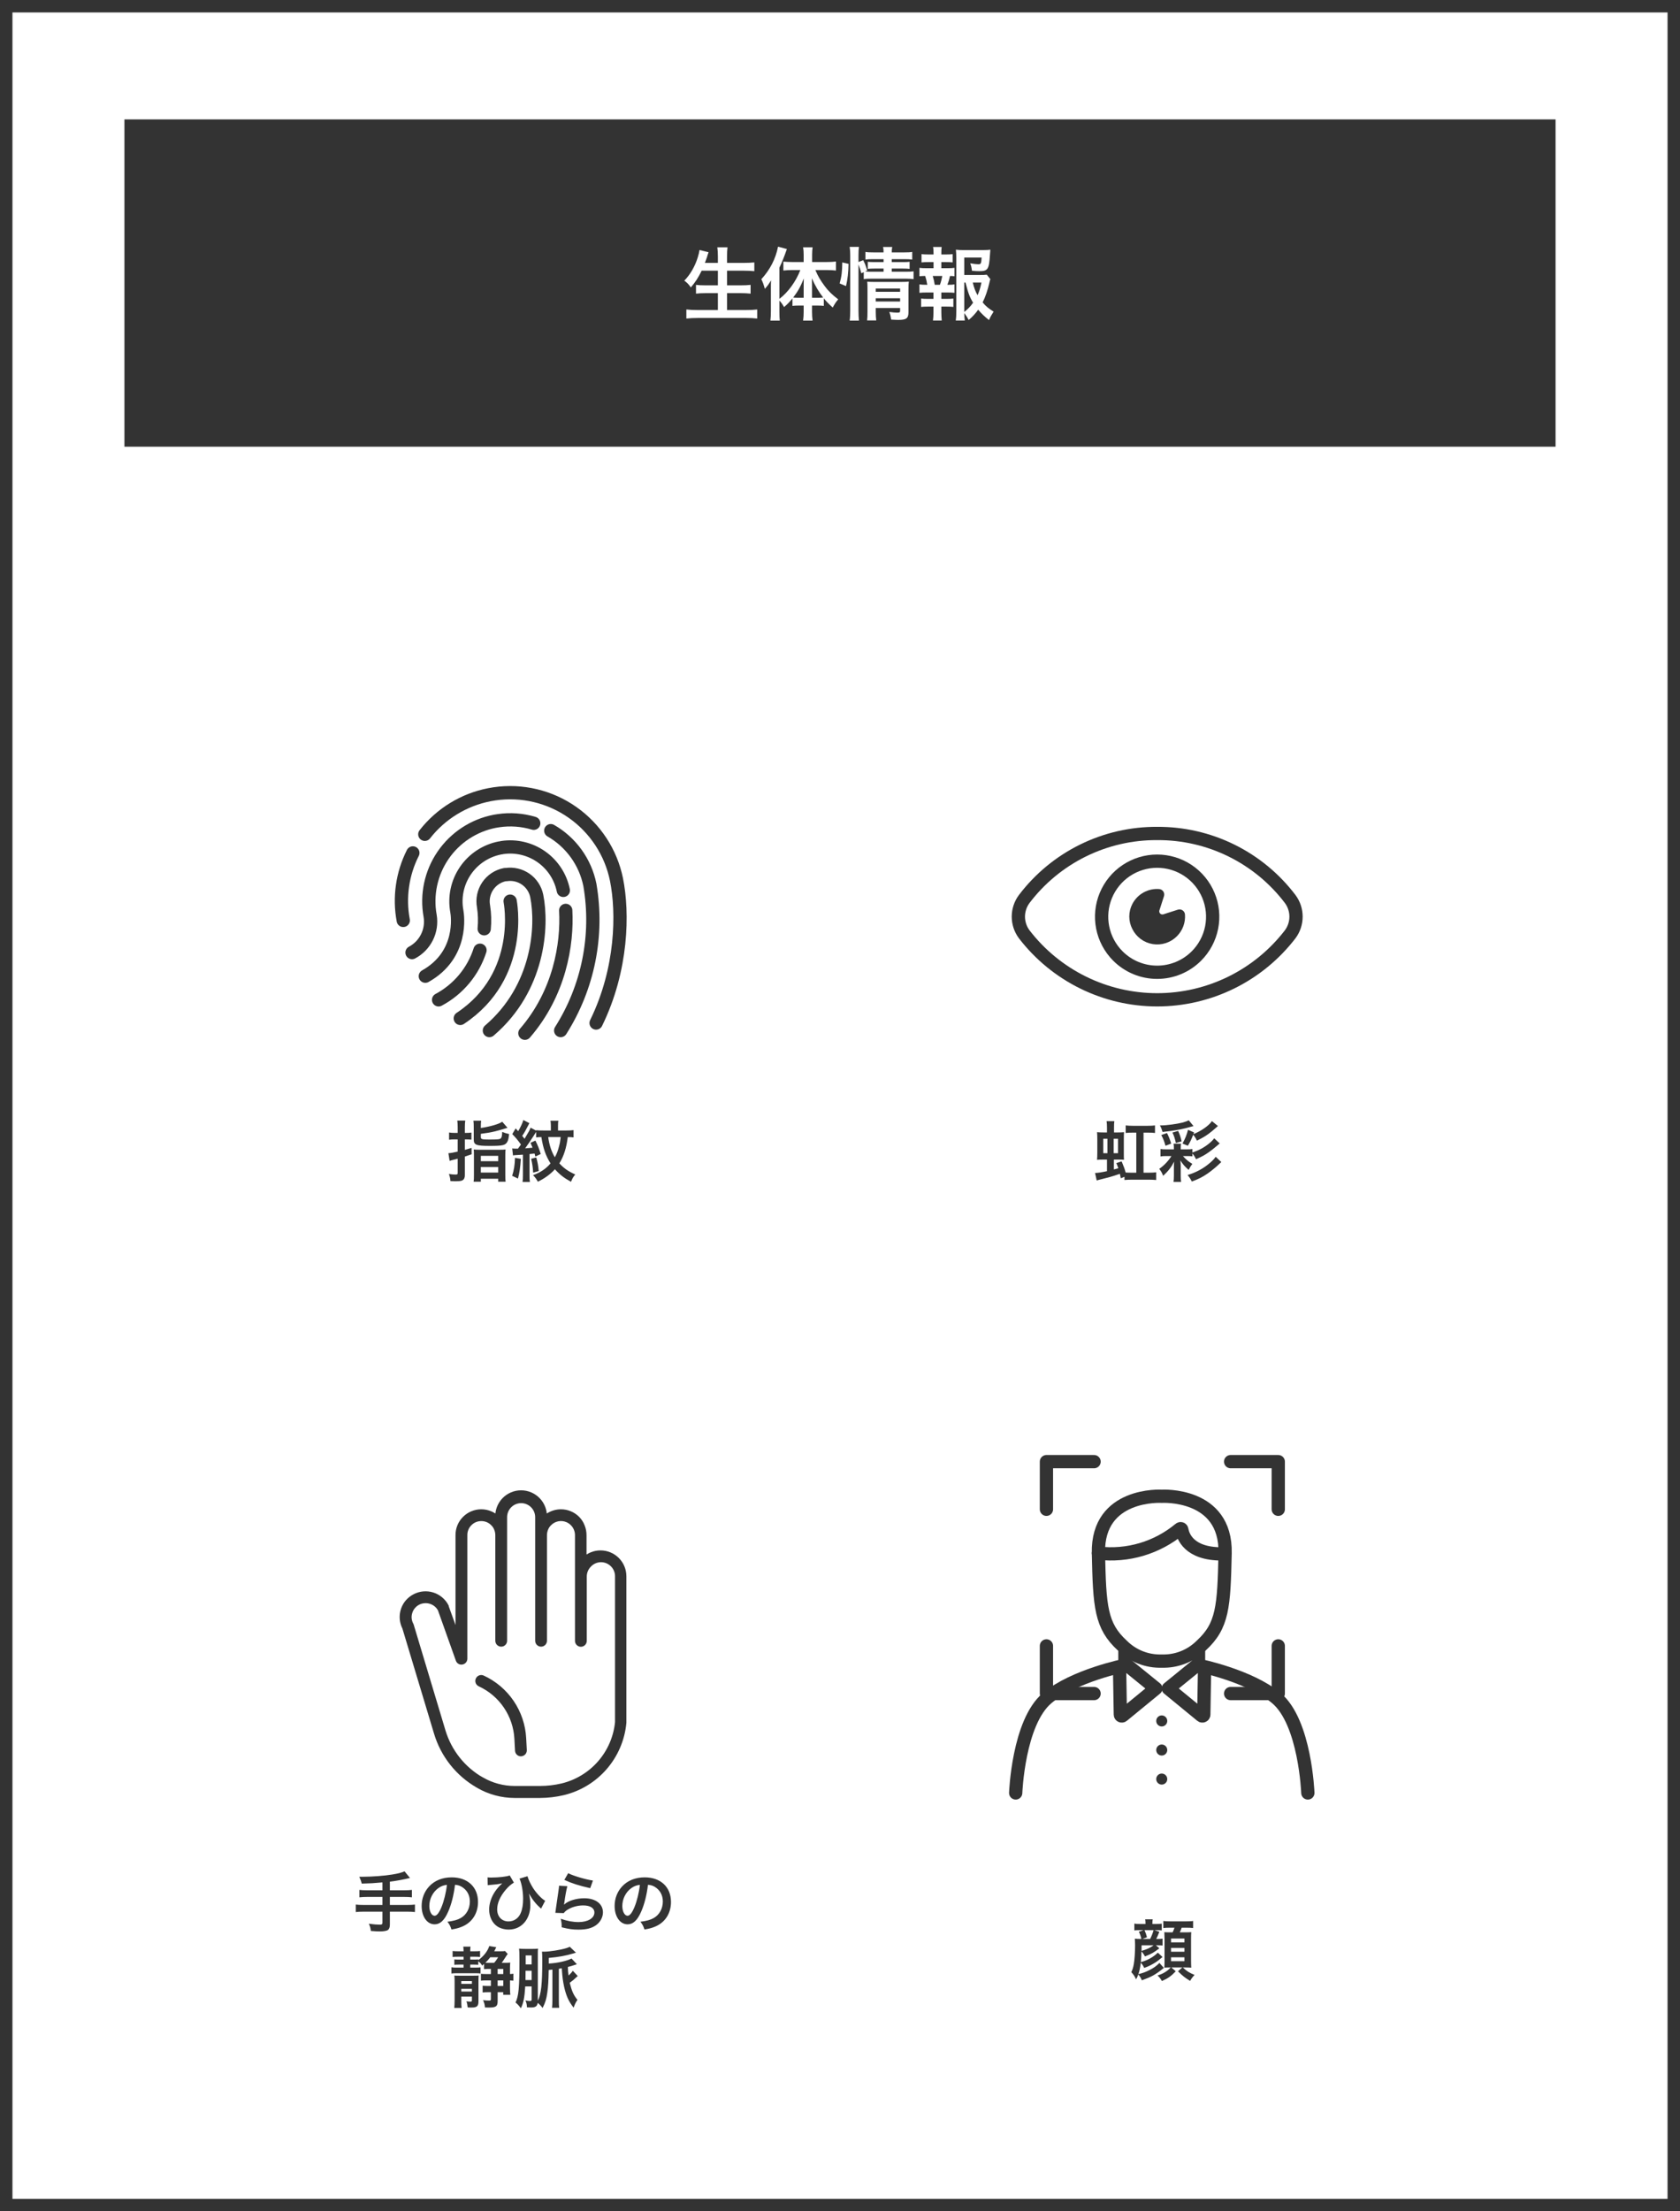
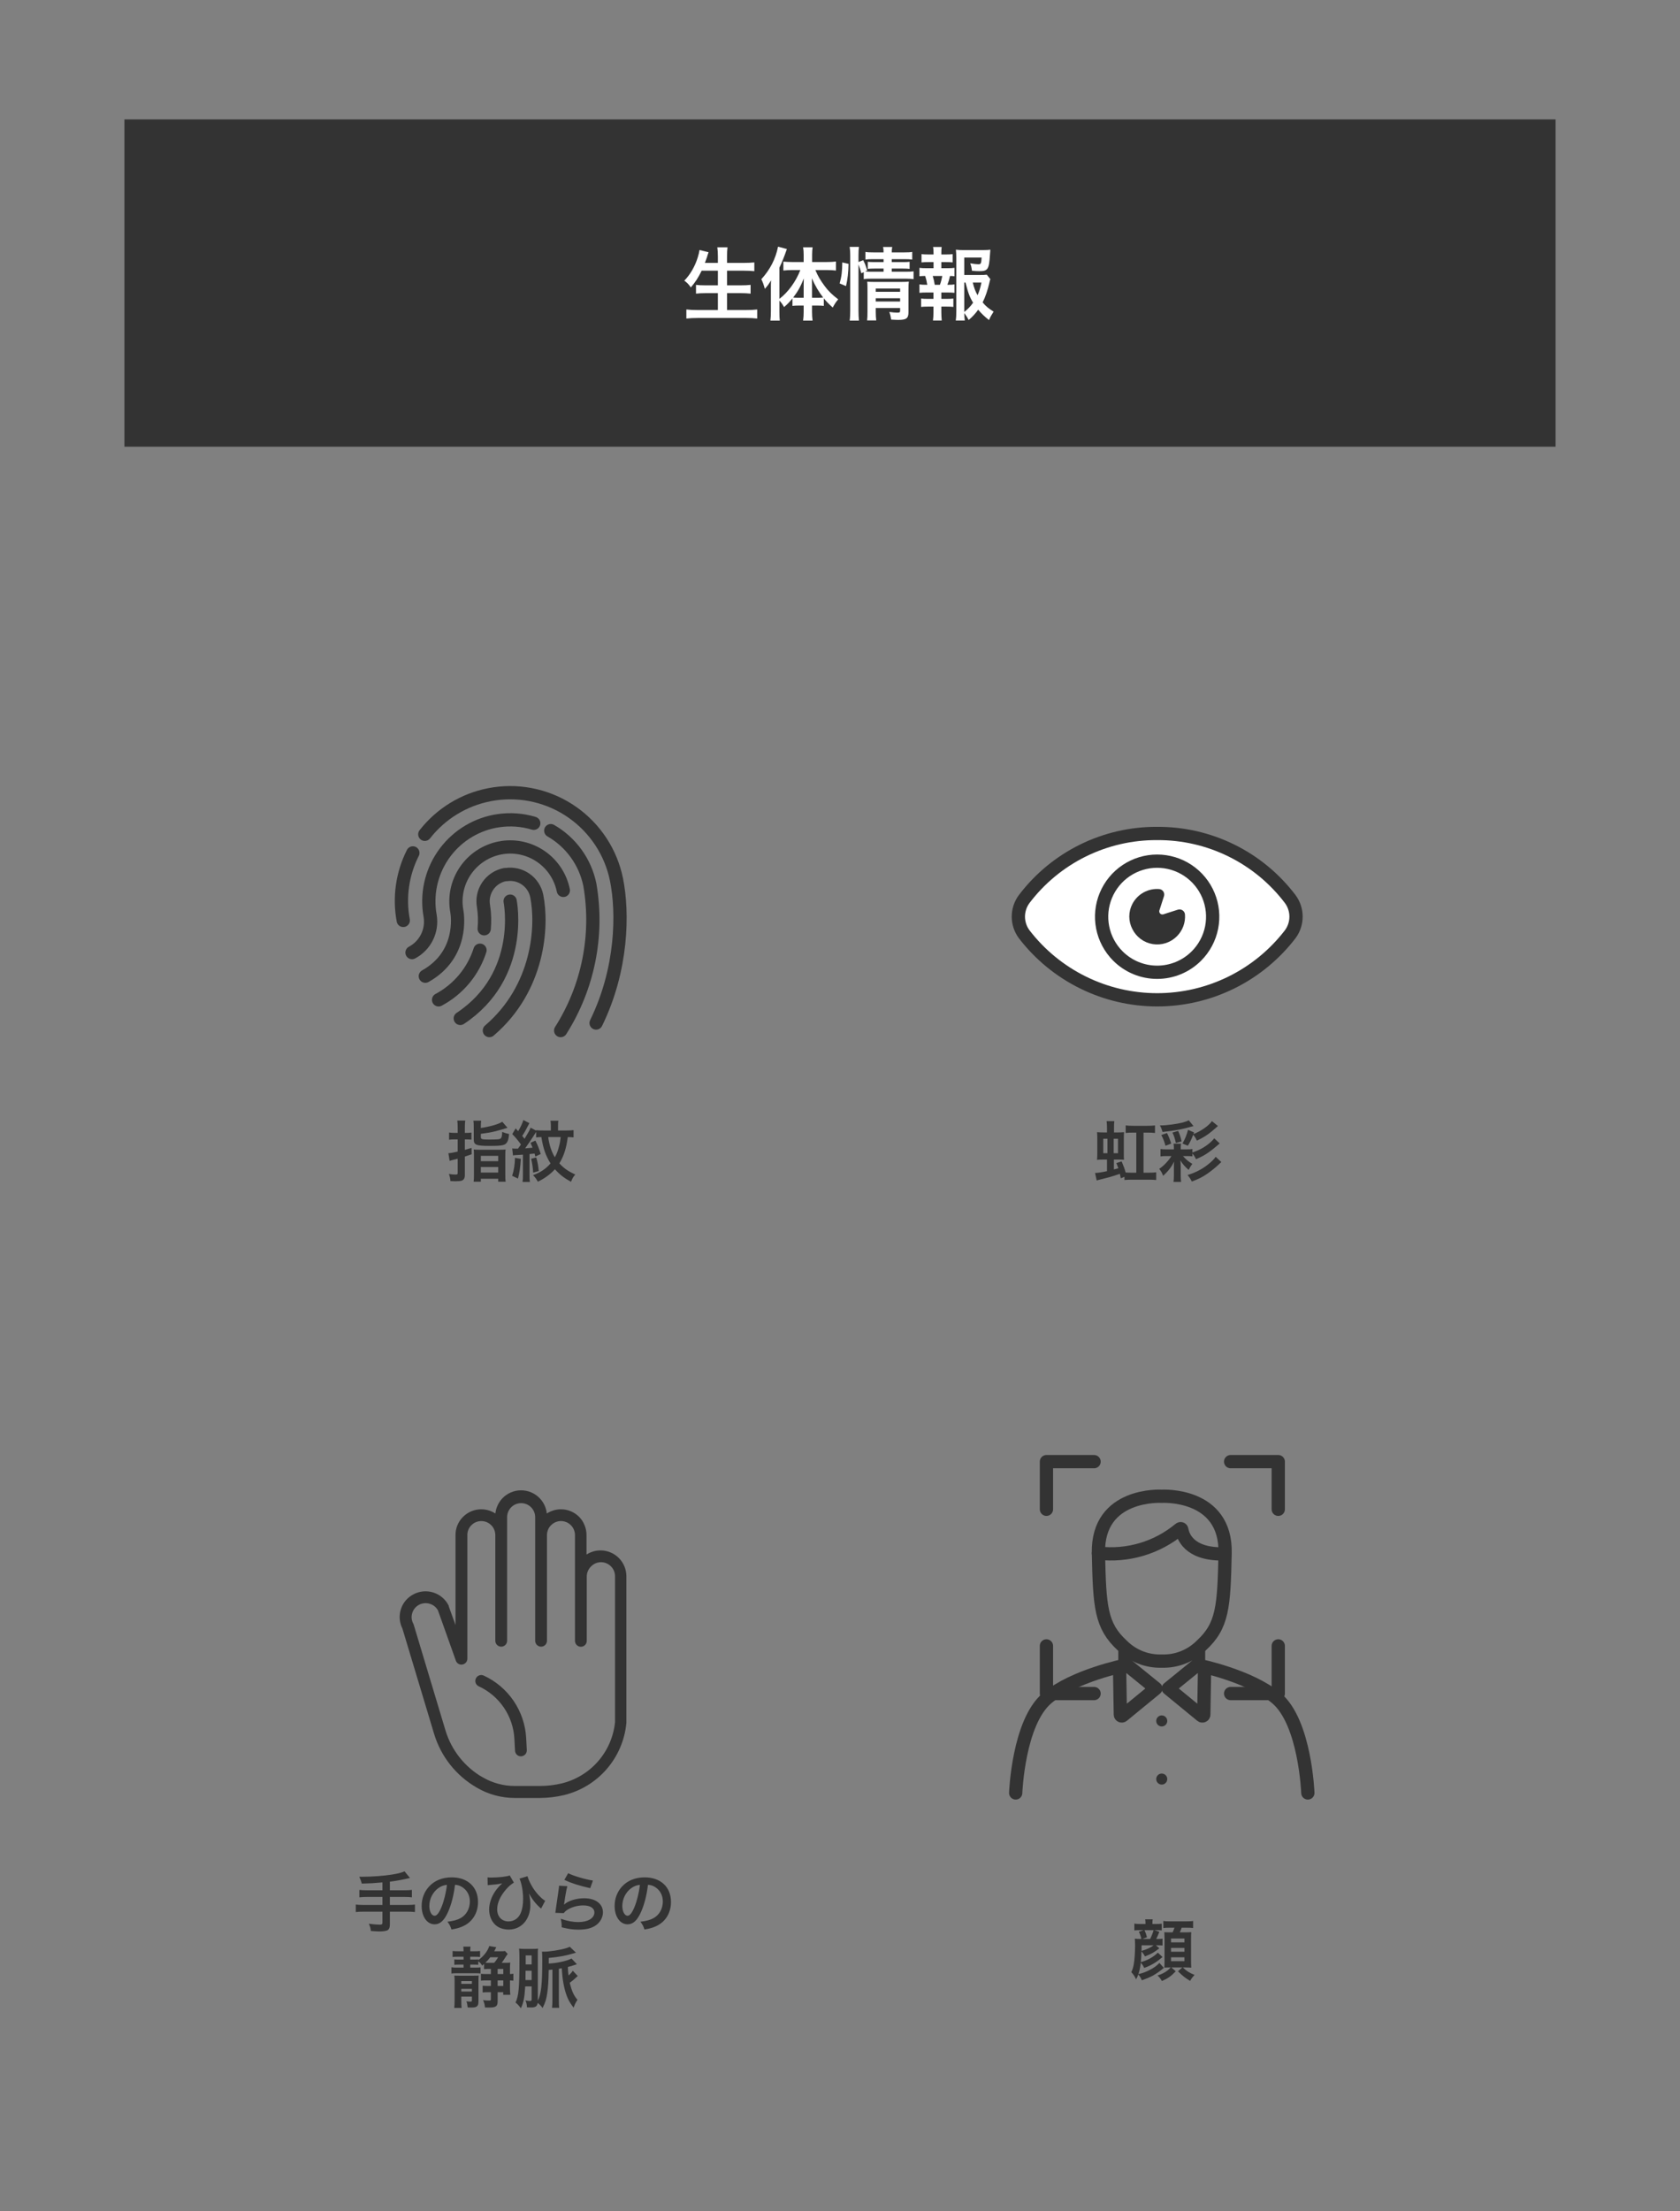
<svg xmlns="http://www.w3.org/2000/svg" width="380" height="500" viewBox="0 0 380 500" fill="none">
  <rect x="0" y="0" width="380" height="500" fill="#808080" stroke="none" />
-   <rect x="1.407" y="1.407" width="377.185" height="497.185" fill="white" stroke="#333333" stroke-width="2.815" />
  <rect x="28.148" y="27" width="323.704" height="74" fill="#333333" />
  <path d="M162.378 61.208H158.706C157.968 62.756 157.248 63.836 156.258 64.988C155.79 64.304 155.376 63.872 154.782 63.458C156.132 62.09 157.212 60.2 157.824 58.202C158.058 57.428 158.148 57.05 158.22 56.528L160.272 57.032C160.236 57.176 160.236 57.176 160.11 57.5C160.056 57.626 160.056 57.644 159.93 58.094C159.84 58.364 159.678 58.814 159.444 59.444H162.378V58.076C162.378 57.14 162.342 56.582 162.252 55.916H164.556C164.484 56.51 164.448 57.104 164.448 58.058V59.444H168.192C169.11 59.444 169.884 59.408 170.622 59.336V61.316C169.848 61.244 169.11 61.208 168.246 61.208H164.448V64.52H167.562C168.462 64.52 169.182 64.484 169.776 64.412V66.392C169.128 66.32 168.408 66.284 167.562 66.284H164.448V70.1H168.768C169.794 70.1 170.55 70.064 171.27 69.974V72.026C170.424 71.936 169.776 71.9 168.822 71.9H157.806C156.87 71.9 156.096 71.936 155.25 72.026V69.974C156.024 70.064 156.798 70.1 157.752 70.1H162.378V66.284H159.606C158.76 66.284 158.04 66.32 157.428 66.392V64.412C158.004 64.484 158.598 64.52 159.588 64.52H162.378V61.208ZM176.292 67.958V70.406C176.292 71.342 176.31 71.936 176.382 72.494H174.258C174.33 71.81 174.366 71.306 174.366 70.388V65.42C174.366 64.466 174.366 64.178 174.402 63.386C173.916 64.214 173.574 64.682 172.998 65.312C172.764 64.43 172.548 63.818 172.206 63.134C174.186 60.974 175.446 58.508 175.986 55.772L177.984 56.312C177.336 58.166 176.904 59.228 176.292 60.524V67.58C178.254 66.086 180.018 63.674 181.026 61.064H179.1C178.488 61.064 177.786 61.1 177.192 61.172V59.156C177.75 59.21 178.452 59.246 179.154 59.246H181.782V57.608C181.782 57.014 181.746 56.456 181.656 55.916H183.798C183.726 56.474 183.69 56.996 183.69 57.626V59.246H187.02C187.812 59.246 188.514 59.21 189.09 59.138V61.172C188.478 61.1 187.758 61.064 187.074 61.064H184.428C185.022 62.45 185.508 63.296 186.534 64.682C187.272 65.708 188.244 66.662 189.594 67.688C189.108 68.246 188.82 68.678 188.352 69.542C187.398 68.66 186.966 68.228 186.336 67.454V69.164C185.958 69.11 185.58 69.092 185.022 69.092H183.672V70.532C183.672 71.234 183.708 71.846 183.798 72.494H181.656C181.746 71.828 181.782 71.198 181.782 70.532V69.092H180.522C180.018 69.092 179.622 69.11 179.244 69.164V67.472C178.542 68.336 178.254 68.642 177.354 69.434C176.958 68.75 176.742 68.444 176.292 67.958ZM183.672 67.328H184.986C185.508 67.328 185.778 67.31 186.192 67.274C185.166 65.942 184.41 64.682 183.636 62.918C183.672 63.926 183.672 64.358 183.672 65.078V67.328ZM181.782 67.328V65.132C181.782 64.196 181.782 63.818 181.818 62.972C181.008 64.934 180.468 65.906 179.406 67.274C179.766 67.31 180.072 67.328 180.594 67.328H181.782ZM194.184 59.786V70.262C194.184 71.198 194.22 71.828 194.292 72.494H192.186C192.276 71.882 192.312 71.072 192.312 70.208V57.752C192.312 56.96 192.276 56.456 192.186 55.826H194.292C194.202 56.456 194.184 56.906 194.184 57.752V59.246L195.246 58.832C195.696 59.732 195.732 59.84 196.164 61.172L195.678 61.388C196.128 61.424 196.488 61.442 197.19 61.442H199.854V60.722H197.802C197.1 60.722 196.794 60.74 196.29 60.794V59.192C196.758 59.246 197.082 59.264 197.82 59.264H199.854V58.598H197.532C196.578 58.598 196.236 58.616 195.75 58.688V56.96C196.272 57.05 196.65 57.068 197.622 57.068H199.854C199.854 56.528 199.836 56.258 199.746 55.844H201.816C201.726 56.276 201.708 56.51 201.708 57.068H204.462C205.452 57.068 205.812 57.05 206.334 56.96V58.688C205.812 58.616 205.362 58.598 204.498 58.598H201.708V59.264H204.246C205.02 59.264 205.308 59.246 205.74 59.192V60.794C205.308 60.74 204.948 60.722 204.21 60.722H201.708V61.442H204.858C205.722 61.442 206.154 61.424 206.64 61.352V63.116C206.1 63.044 205.596 63.008 204.858 63.008H197.19C196.308 63.008 195.876 63.026 195.372 63.116V61.532L194.814 61.784C194.634 61.028 194.454 60.47 194.184 59.786ZM198.09 69.65V70.406C198.09 71.288 198.126 71.918 198.198 72.458H196.128C196.2 71.864 196.218 71.45 196.218 70.406V65.222C196.218 64.538 196.2 64.196 196.164 63.692C196.596 63.728 196.974 63.746 197.604 63.746H203.94C204.732 63.746 205.182 63.728 205.56 63.674C205.506 64.106 205.488 64.646 205.488 65.528V70.604C205.488 71.972 205.002 72.332 203.184 72.332C202.788 72.332 202.446 72.314 201.564 72.26C201.456 71.486 201.384 71.18 201.15 70.532C201.888 70.64 202.464 70.694 202.914 70.694C203.49 70.694 203.598 70.622 203.598 70.262V69.65H198.09ZM198.09 68.174H203.598V67.436H198.09V68.174ZM198.09 65.978H203.598V65.24H198.09V65.978ZM191.358 64.682L189.918 64.088C190.368 62.504 190.494 61.388 190.512 59.336L191.934 59.66C191.898 61.622 191.736 63.116 191.358 64.682ZM223.2 62.108L224.01 63.116C223.92 63.35 223.884 63.458 223.794 63.908C223.416 65.564 222.876 67.166 222.264 68.372C222.966 69.236 223.56 69.722 224.748 70.46C224.19 71.324 224.01 71.666 223.704 72.368C222.66 71.54 222.048 70.964 221.256 70.028C220.626 70.91 220.032 71.558 219.114 72.35C218.772 71.72 218.52 71.342 218.106 70.784C218.124 71.504 218.16 71.864 218.232 72.476H216.18C216.288 71.72 216.306 71.27 216.306 70.334V58.292C216.306 57.644 216.27 56.942 216.216 56.456C216.738 56.528 217.242 56.546 217.908 56.546H222.336C223.146 56.546 223.704 56.51 224.01 56.456C223.956 56.978 223.938 57.194 223.92 57.626C223.704 60.938 223.452 61.316 221.472 61.316C220.986 61.316 220.662 61.298 219.852 61.226C219.744 60.434 219.672 60.11 219.456 59.534C220.176 59.66 220.914 59.75 221.31 59.75C221.868 59.75 221.958 59.57 222.03 58.238H218.106V62.18H221.49C222.354 62.18 222.822 62.162 223.2 62.108ZM218.106 63.89V70.532C218.934 69.884 219.528 69.272 220.104 68.444C219.33 67.166 218.97 66.212 218.394 63.89H218.106ZM221.994 63.89H220.032C220.338 65.132 220.608 65.852 221.112 66.752C221.49 65.906 221.724 65.186 221.994 63.89ZM212.922 60.65H214.326C215.082 60.65 215.406 60.632 215.892 60.56V62.468C215.55 62.414 215.316 62.414 214.884 62.396C214.686 63.26 214.596 63.602 214.29 64.394H214.506C215.154 64.394 215.496 64.376 215.892 64.304V66.212C215.406 66.158 215.028 66.14 214.326 66.14H212.922V67.58H214.146C214.83 67.58 215.19 67.562 215.64 67.508V69.398C215.172 69.344 214.812 69.326 214.146 69.326H212.922V70.64C212.922 71.234 212.958 71.9 213.012 72.476H211.032C211.104 71.882 211.14 71.342 211.14 70.64V69.326H209.844C209.16 69.326 208.854 69.344 208.35 69.398V67.508C208.8 67.562 209.16 67.58 209.844 67.58H211.14V66.14H209.538C208.854 66.14 208.476 66.158 207.972 66.212V64.304C208.422 64.376 208.71 64.394 209.538 64.394H209.736C209.628 63.674 209.52 63.188 209.268 62.396C208.674 62.396 208.386 62.414 207.972 62.468V60.56C208.44 60.632 208.818 60.65 209.538 60.65H211.158V59.264H209.934C209.286 59.264 208.926 59.282 208.44 59.336V57.464C208.872 57.518 209.214 57.536 209.934 57.536H211.158V57.212C211.158 56.708 211.122 56.096 211.05 55.844H212.994C212.94 56.258 212.922 56.636 212.922 57.212V57.536H213.984C214.704 57.536 215.046 57.518 215.478 57.464V59.336C215.01 59.282 214.614 59.264 213.984 59.264H212.922V60.65ZM211.428 64.394H212.598C212.832 63.782 212.994 63.152 213.138 62.396H210.978C211.23 63.26 211.302 63.602 211.428 64.394Z" fill="white" />
  <path d="M103.525 256.16V254.9C103.525 254.24 103.495 253.85 103.435 253.37H105.235C105.175 253.835 105.145 254.225 105.145 254.885V256.16H105.475C105.895 256.16 106.21 256.145 106.63 256.085V257.69C106.195 257.645 105.865 257.63 105.475 257.63H105.145V260C105.715 259.835 105.955 259.775 106.66 259.55L106.675 260.99C105.625 261.35 105.625 261.35 105.145 261.515V265.7C105.145 266.375 104.92 266.78 104.455 266.945C104.155 267.05 103.705 267.095 102.985 267.095C102.685 267.095 102.445 267.08 101.89 267.05C101.83 266.375 101.755 266.045 101.53 265.445C102.205 265.535 102.64 265.58 103.075 265.58C103.435 265.58 103.525 265.505 103.525 265.175V261.995C103.33 262.055 102.91 262.16 102.28 262.31C101.995 262.385 101.935 262.4 101.695 262.475L101.425 260.75C101.95 260.72 102.475 260.63 103.525 260.39V257.63H102.745C102.34 257.63 102.01 257.645 101.575 257.705V256.07C101.965 256.13 102.31 256.16 102.745 256.16H103.525ZM108.76 254.735V255.05C110.92 254.72 112.81 254.18 113.605 253.64L114.79 255.005C113.515 255.395 112.585 255.665 112.015 255.8C110.785 256.085 110.44 256.145 108.76 256.37V257.105C108.76 257.585 109 257.66 110.605 257.66C112.645 257.66 113.08 257.615 113.29 257.375C113.485 257.165 113.56 256.835 113.59 255.935C114.175 256.175 114.625 256.31 115.15 256.415C115.06 257.36 114.955 257.795 114.76 258.155C114.31 258.965 113.74 259.1 110.77 259.1C107.74 259.1 107.155 258.875 107.155 257.675V254.825C107.155 254.18 107.14 253.835 107.08 253.4H108.835C108.775 253.775 108.76 254.135 108.76 254.735ZM107.2 265.73V261.185C107.2 260.555 107.185 260.21 107.155 259.91C107.53 259.955 107.845 259.97 108.49 259.97H112.975C113.68 259.97 114.025 259.955 114.355 259.91C114.31 260.225 114.295 260.585 114.295 261.215V265.67C114.295 266.51 114.31 266.825 114.37 267.2H112.69V266.525H108.76V267.2H107.125C107.185 266.795 107.2 266.48 107.2 265.73ZM108.76 261.35V262.55H112.69V261.35H108.76ZM108.76 263.87V265.13H112.69V263.87H108.76ZM129.73 255.53V257.18C129.325 257.12 129.1 257.12 128.425 257.105C128.11 259.595 127.525 261.425 126.52 263.045C127.54 264.155 128.5 264.83 130.12 265.565C129.64 266.135 129.475 266.42 129.16 267.215C127.615 266.375 126.61 265.595 125.515 264.38C124.495 265.505 123.205 266.45 121.645 267.2C121.435 266.735 121.075 266.225 120.565 265.715C122.29 265.085 123.46 264.29 124.525 263.06C123.415 261.275 122.86 259.685 122.455 257.105C121.885 257.12 121.6 257.135 121.27 257.18V255.935C121.165 256.085 121.165 256.085 120.64 256.925C120.31 257.465 119.215 259.07 118.78 259.655C119.515 259.595 120.07 259.55 120.46 259.505C120.325 259.16 120.25 258.98 119.995 258.395L121.105 257.9C121.615 258.905 121.96 259.775 122.305 260.93L121.09 261.515C121 261.17 120.97 261.05 120.91 260.825C120.67 260.855 120.67 260.855 119.77 260.945V265.685C119.77 266.45 119.785 266.78 119.86 267.26H118.195C118.27 266.765 118.285 266.42 118.285 265.67V261.08C117.73 261.11 117.73 261.11 116.62 261.185C116.38 261.2 116.215 261.215 116.035 261.26L115.855 259.67C116.095 259.7 116.23 259.715 116.56 259.715C116.68 259.715 116.815 259.715 117.16 259.715C117.475 259.295 117.475 259.295 117.835 258.785C117.04 257.69 116.695 257.285 115.87 256.43L116.635 255.14C116.92 255.455 117.025 255.56 117.205 255.77C117.73 254.915 118.255 253.775 118.375 253.25L119.74 253.955C119.65 254.105 119.56 254.285 119.335 254.735C118.99 255.425 118.555 256.205 118.12 256.835C118.39 257.15 118.435 257.21 118.645 257.495C119.74 255.665 119.785 255.59 120.01 254.975L121.27 255.65V255.545C121.72 255.605 122.185 255.62 122.935 255.62H124.6V254.51C124.6 254.045 124.57 253.73 124.51 253.415H126.31C126.235 253.685 126.22 253.97 126.22 254.48V255.62H128.065C128.815 255.62 129.295 255.59 129.73 255.53ZM126.82 257.105H124C124.24 258.905 124.75 260.435 125.5 261.665C125.92 260.9 126.16 260.3 126.415 259.325C126.64 258.485 126.7 258.17 126.82 257.105ZM116.485 261.8L117.805 262.025C117.685 264.005 117.52 265.13 117.16 266.48L115.84 265.865C116.245 264.635 116.455 263.33 116.485 261.8ZM120.145 262.01L121.3 261.71C121.615 262.85 121.75 263.585 121.855 264.785L120.595 265.145C120.535 264.02 120.4 263.105 120.145 262.01Z" fill="#333333" />
  <path d="M86.506 427.414V425.629C84.541 425.809 83.791 425.854 81.826 425.899C81.661 425.284 81.661 425.284 81.271 424.354C81.601 424.354 81.781 424.354 82.006 424.354C84.151 424.354 86.926 424.144 88.726 423.844C90.151 423.604 90.691 423.469 91.501 423.124L92.731 424.624C91.441 424.954 89.401 425.329 88.186 425.464V427.414H91.291C92.146 427.414 92.671 427.384 93.166 427.324V429.004C92.656 428.944 92.086 428.914 91.321 428.914H88.186V430.729H92.026C92.866 430.729 93.361 430.699 93.856 430.639V432.334C93.331 432.274 92.836 432.244 92.026 432.244H88.186V435.184C88.186 435.844 87.976 436.309 87.601 436.474C87.256 436.624 86.611 436.714 85.921 436.714C85.471 436.714 84.736 436.684 83.881 436.609C83.806 435.949 83.716 435.604 83.431 434.974C84.511 435.124 85.321 435.184 85.936 435.184C86.371 435.184 86.506 435.079 86.506 434.719V432.244H82.321C81.496 432.244 81.001 432.274 80.476 432.334V430.639C80.971 430.699 81.466 430.729 82.321 430.729H86.506V428.914H83.161C82.501 428.914 81.796 428.944 81.286 429.004V427.324C81.781 427.384 82.291 427.414 83.146 427.414H86.506ZM102.916 426.169C102.631 428.524 102.106 430.594 101.356 432.289C100.501 434.224 99.541 435.109 98.311 435.109C96.601 435.109 95.371 433.369 95.371 430.954C95.371 429.304 95.956 427.759 97.021 426.589C98.281 425.209 100.051 424.489 102.181 424.489C105.781 424.489 108.121 426.679 108.121 430.054C108.121 432.649 106.771 434.719 104.476 435.649C103.756 435.949 103.171 436.099 102.121 436.279C101.866 435.484 101.686 435.154 101.206 434.524C102.586 434.344 103.486 434.104 104.191 433.699C105.496 432.979 106.276 431.554 106.276 429.949C106.276 428.509 105.631 427.339 104.431 426.619C103.966 426.349 103.576 426.229 102.916 426.169ZM101.086 426.184C100.306 426.274 99.766 426.484 99.151 426.919C97.891 427.819 97.111 429.364 97.111 430.969C97.111 432.199 97.636 433.174 98.296 433.174C98.791 433.174 99.301 432.544 99.841 431.254C100.411 429.904 100.906 427.879 101.086 426.184ZM110.311 426.259L110.281 424.489C110.566 424.519 110.686 424.534 111.031 424.534C112.786 424.534 114.661 424.324 115.291 424.054L116.236 425.674C115.516 426.124 115.021 426.559 114.391 427.294C113.116 428.794 112.456 430.309 112.456 431.734C112.456 433.354 113.491 434.449 115.021 434.449C116.251 434.449 117.286 433.744 117.766 432.589C118.156 431.674 118.321 430.684 118.321 429.334C118.321 427.654 117.991 425.839 117.511 424.774L119.311 424.234C119.551 425.059 120.016 426.034 120.601 426.949C121.366 428.119 122.521 429.349 123.316 429.784L122.386 431.554C122.266 431.434 122.251 431.419 122.041 431.239C121.426 430.684 120.871 430.039 120.391 429.349C120.331 429.259 120.091 428.869 119.641 428.149C119.896 429.229 119.956 429.754 119.956 430.789C119.956 433.999 117.916 436.294 115.081 436.294C114.136 436.294 113.191 436.039 112.501 435.589C111.346 434.824 110.641 433.384 110.641 431.764C110.641 430.609 111.016 429.289 111.676 428.164C112.021 427.549 112.636 426.769 113.191 426.229C113.251 426.169 113.251 426.169 113.446 425.989C113.491 425.944 113.506 425.929 113.611 425.839C113.431 425.869 113.431 425.869 113.191 425.914C112.561 426.049 112.366 426.079 110.761 426.214C110.506 426.229 110.476 426.229 110.311 426.259ZM127.651 425.059L128.521 423.544C129.556 424.114 132.421 424.969 134.116 425.209L133.501 426.934C130.936 426.349 129.361 425.854 127.651 425.059ZM126.451 426.379L128.326 426.484C128.101 427.309 127.846 428.704 127.651 430.174C127.621 430.384 127.621 430.384 127.576 430.609L127.606 430.639C128.476 429.799 130.336 429.214 132.151 429.214C134.701 429.214 136.381 430.474 136.381 432.394C136.381 433.489 135.796 434.599 134.836 435.289C133.861 435.994 132.616 436.309 130.876 436.309C129.586 436.309 128.761 436.204 127.051 435.784C127.036 434.854 127.006 434.554 126.826 433.849C128.296 434.359 129.586 434.599 130.861 434.599C132.976 434.599 134.446 433.714 134.446 432.439C134.446 431.434 133.501 430.834 131.911 430.834C130.576 430.834 129.181 431.239 128.176 431.929C127.906 432.124 127.816 432.214 127.501 432.574L125.611 432.514C125.656 432.244 125.656 432.184 125.731 431.614C125.851 430.684 126.091 429.019 126.361 427.249C126.421 426.889 126.436 426.709 126.451 426.379ZM146.566 426.169C146.281 428.524 145.756 430.594 145.006 432.289C144.151 434.224 143.191 435.109 141.961 435.109C140.251 435.109 139.021 433.369 139.021 430.954C139.021 429.304 139.606 427.759 140.671 426.589C141.931 425.209 143.701 424.489 145.831 424.489C149.431 424.489 151.771 426.679 151.771 430.054C151.771 432.649 150.421 434.719 148.126 435.649C147.406 435.949 146.821 436.099 145.771 436.279C145.516 435.484 145.336 435.154 144.856 434.524C146.236 434.344 147.136 434.104 147.841 433.699C149.146 432.979 149.926 431.554 149.926 429.949C149.926 428.509 149.281 427.339 148.081 426.619C147.616 426.349 147.226 426.229 146.566 426.169ZM144.736 426.184C143.956 426.274 143.416 426.484 142.801 426.919C141.541 427.819 140.761 429.364 140.761 430.969C140.761 432.199 141.286 433.174 141.946 433.174C142.441 433.174 142.951 432.544 143.491 431.254C144.061 429.904 144.556 427.879 144.736 426.184ZM109.486 445.254V444.054C109.321 444.219 109.261 444.264 109.066 444.444C108.826 444.024 108.556 443.724 108.181 443.454V444.264C107.881 444.234 107.701 444.219 107.221 444.219H106.366V444.894H107.536C108.121 444.894 108.346 444.879 108.691 444.834V446.229C108.346 446.184 108.151 446.169 107.491 446.169H103.336C102.751 446.169 102.481 446.184 102.106 446.229V444.819C102.496 444.879 102.751 444.894 103.321 444.894H104.851V444.219H103.741C103.276 444.219 103.051 444.234 102.766 444.264V443.034C103.096 443.079 103.246 443.079 103.756 443.079H104.851V442.434H103.546C102.931 442.434 102.721 442.449 102.376 442.494V441.144C102.751 441.189 103.096 441.204 103.606 441.204H104.851V441.099C104.851 440.754 104.836 440.454 104.791 440.154H106.426C106.381 440.424 106.366 440.694 106.366 441.084V441.204H107.356C107.881 441.204 108.226 441.189 108.586 441.144V442.494C108.226 442.449 107.926 442.434 107.446 442.434H106.366V443.079H107.251C107.761 443.079 107.896 443.079 108.181 443.034V443.214C109.426 442.299 110.296 441.174 110.671 440.019L112.261 440.289C112.201 440.394 112.186 440.424 112.126 440.529C112.021 440.769 111.856 441.084 111.781 441.204H113.281C113.806 441.204 114.016 441.189 114.226 441.144L114.841 441.804C114.676 442.014 114.451 442.344 114.181 442.779C113.851 443.304 113.716 443.484 113.476 443.814H114.151C114.751 443.814 115.066 443.799 115.411 443.754C115.366 444.129 115.351 444.444 115.351 445.044V446.349C115.666 446.349 115.861 446.319 116.116 446.274V447.849C115.816 447.819 115.666 447.804 115.351 447.789V449.589C115.351 450.174 115.381 450.624 115.426 451.044H113.821V450.459H112.561V452.484C112.561 453.654 112.201 453.924 110.596 453.924C110.296 453.924 110.116 453.924 109.696 453.909C109.636 453.219 109.516 452.784 109.261 452.259C109.816 452.319 110.206 452.349 110.626 452.349C110.971 452.349 111.031 452.304 111.031 452.034V450.459H110.341C109.906 450.459 109.546 450.474 109.171 450.519V448.989C109.531 449.034 109.846 449.049 110.311 449.049H111.031V447.789H109.876C109.456 447.789 109.141 447.804 108.781 447.849V446.289C109.051 446.334 109.381 446.349 109.861 446.349H111.031V445.194H110.611C110.176 445.194 109.816 445.209 109.486 445.254ZM112.681 442.554H110.896C110.416 443.169 110.236 443.364 109.786 443.784C110.116 443.814 110.296 443.814 110.626 443.814H111.766C112.096 443.454 112.381 443.049 112.681 442.554ZM112.561 449.049H113.836V447.789H112.561V449.049ZM113.836 446.349V445.194H112.561V446.349H113.836ZM106.741 451.449H104.341V452.469C104.341 453.144 104.356 453.534 104.416 454.014H102.751C102.796 453.534 102.826 453.039 102.826 452.364V447.999C102.826 447.384 102.811 447.039 102.766 446.694C103.081 446.724 103.276 446.724 103.951 446.724H107.041C107.776 446.724 107.986 446.724 108.271 446.679C108.241 447.024 108.226 447.324 108.226 448.104V452.499C108.226 453.624 107.896 453.924 106.636 453.924C106.351 453.924 106.111 453.924 105.781 453.894C105.721 453.264 105.661 452.949 105.496 452.514C105.916 452.574 106.126 452.589 106.411 452.589C106.681 452.589 106.741 452.529 106.741 452.289V451.449ZM106.741 448.569V447.939H104.341V448.569H106.741ZM106.741 449.694H104.341V450.309H106.741V449.694ZM129.271 442.839L130.486 444.129C130.366 444.159 130.306 444.174 129.991 444.294C129.391 444.504 129.106 444.579 128.446 444.744C128.461 445.509 128.491 445.794 128.596 446.679C129.091 446.244 129.406 445.884 129.556 445.599L130.681 446.799C130.576 446.889 130.546 446.904 130.441 447.009C129.886 447.549 129.451 447.909 128.866 448.329C129.346 450.249 129.751 451.134 130.621 452.199C130.261 452.679 130.021 453.159 129.751 453.954C128.746 452.679 128.266 451.704 127.801 450.054C127.531 449.064 127.291 447.759 127.186 446.574C127.171 446.469 127.156 446.154 127.111 445.644L127.066 445.044C126.826 445.089 126.736 445.104 126.406 445.164V452.214C126.406 453.054 126.421 453.579 126.481 453.984H124.861C124.921 453.474 124.951 452.994 124.951 452.214V445.344L124.111 445.434C124.066 447.909 123.991 449.169 123.796 450.549C123.586 452.019 123.376 452.724 122.731 454.029C122.371 453.534 122.041 453.204 121.621 452.874C121.501 453.654 121.126 453.909 120.106 453.909C119.866 453.909 119.491 453.894 119.191 453.879C119.161 453.189 119.086 452.859 118.846 452.319C119.266 452.394 119.566 452.439 119.761 452.439C120.181 452.439 120.256 452.379 120.256 452.049V449.154H118.801C118.651 451.644 118.396 452.934 117.811 454.089C117.376 453.489 117.106 453.189 116.611 452.784C117.316 451.329 117.496 449.499 117.496 443.139C117.496 441.684 117.481 441.219 117.406 440.604C117.826 440.649 118.216 440.664 118.741 440.664H120.451C121.096 440.664 121.426 440.649 121.696 440.604C121.651 440.934 121.651 441.204 121.651 441.909V452.394C122.401 450.894 122.656 448.674 122.656 443.349C122.656 442.194 122.641 441.864 122.596 441.279C122.821 441.294 122.941 441.294 123.061 441.294C124.276 441.294 126.751 440.904 128.026 440.514C128.446 440.379 128.566 440.334 128.881 440.184L130.276 441.519C130.231 441.534 130.006 441.594 129.616 441.714C127.891 442.224 126.406 442.494 124.126 442.704V443.979C126.061 443.874 128.251 443.394 129.271 442.839ZM120.256 444.174V442.134H118.906V444.174H120.256ZM120.256 445.599H118.876L118.861 447.714H120.256V445.599Z" fill="#333333" />
  <path d="M264.801 444.858H264.531C264.066 444.858 263.751 444.873 263.361 444.903C263.391 444.483 263.406 444.018 263.406 443.523V438.303C263.376 437.238 263.376 437.238 263.361 436.878C263.691 436.908 263.991 436.923 264.621 436.923H265.236C265.446 436.473 265.536 436.248 265.656 435.873H264.711C263.946 435.873 263.586 435.888 263.136 435.948V434.343C263.541 434.418 263.901 434.433 264.711 434.433H268.236C269.076 434.433 269.481 434.418 269.871 434.343V435.948C269.436 435.888 269.016 435.873 268.236 435.873H267.276C267.156 436.263 267.036 436.563 266.856 436.923H267.981C268.791 436.923 269.091 436.908 269.451 436.878C269.421 437.268 269.406 437.733 269.406 438.288V443.358C269.406 443.928 269.421 444.423 269.451 444.903C269.046 444.873 268.581 444.858 268.161 444.858H267.546C268.386 445.668 268.971 446.043 270.201 446.553C269.751 447.018 269.406 447.483 269.196 447.903C267.951 447.123 267.591 446.853 266.451 445.728L267.441 444.858H264.951L265.941 445.728C264.921 446.808 264.156 447.348 262.806 447.933C262.581 447.483 262.296 447.123 261.831 446.673C262.791 446.373 263.361 446.073 264.051 445.563C264.306 445.383 264.426 445.263 264.801 444.858ZM264.876 438.318V439.188H267.906V438.318H264.876ZM264.876 440.448V441.303H267.906V440.448H264.876ZM264.876 442.563V443.448H267.906V442.563H264.876ZM261.891 441.513L262.956 442.503C261.921 443.358 261.621 443.568 260.991 443.943C260.226 444.393 259.671 444.663 258.801 444.963C258.621 444.543 258.381 444.153 258.036 443.778C257.901 444.888 257.751 445.593 257.496 446.373C258.516 446.118 259.056 445.923 259.866 445.518C260.916 445.008 261.546 444.558 262.251 443.838L263.256 444.963C263.106 445.083 262.971 445.188 262.896 445.248C261.336 446.493 260.406 447.003 258.276 447.768C258.051 447.213 257.856 446.898 257.466 446.448C257.316 446.898 257.241 447.063 256.971 447.543C256.671 446.883 256.401 446.463 255.891 445.923C256.191 445.293 256.311 444.873 256.446 444.153C256.626 443.148 256.746 441.498 256.746 439.833C256.746 439.338 256.716 438.843 256.686 438.348C257.136 438.408 257.451 438.423 258.171 438.423C258.051 437.838 257.886 437.358 257.601 436.788L258.666 436.428H257.691C257.121 436.428 256.911 436.443 256.581 436.488V434.943C256.986 435.018 257.241 435.033 257.826 435.033H259.101V434.898C259.101 434.493 259.086 434.268 259.026 433.983H260.736C260.676 434.283 260.661 434.478 260.661 434.913V435.033H261.531C262.086 435.033 262.401 435.018 262.776 434.958V436.488C262.416 436.443 262.206 436.428 261.591 436.428H261.111L262.236 436.803C261.861 437.748 261.741 438.003 261.516 438.423H261.801C262.371 438.423 262.581 438.408 262.956 438.348V439.893C262.626 439.863 262.386 439.848 261.801 439.848H261.441L262.236 440.523C260.961 441.498 260.541 441.753 258.981 442.368C258.831 442.053 258.486 441.543 258.186 441.213C258.156 442.383 258.111 442.983 258.036 443.658C259.536 443.268 260.916 442.488 261.891 441.513ZM260.931 436.428H258.876C259.131 436.983 259.296 437.463 259.431 438.033L258.381 438.423H260.151C260.511 437.688 260.706 437.193 260.931 436.428ZM260.931 439.848H258.216C258.216 440.508 258.201 440.613 258.201 441.123C259.416 440.763 260.301 440.358 260.931 439.848Z" fill="#333333" />
  <path d="M254.349 266.09L253.509 266.42C253.419 265.91 253.374 265.745 253.299 265.415C252.009 265.85 251.874 265.895 251.094 266.12C250.854 266.18 250.854 266.18 249.894 266.435C249.759 266.465 249.549 266.51 249.249 266.6C248.859 266.705 248.859 266.705 248.484 266.795C248.289 266.84 248.229 266.855 248.064 266.915L247.689 265.22C248.244 265.22 249.204 265.07 250.389 264.815V262.19H249.594C248.979 262.19 248.604 262.205 248.139 262.25C248.169 261.83 248.199 261.395 248.199 260.66V257.57C248.199 256.85 248.184 256.475 248.139 255.995C248.604 256.04 248.979 256.055 249.594 256.055H250.389V254.975C250.389 254.27 250.359 253.955 250.299 253.505H252.054C251.994 253.925 251.979 254.24 251.979 254.975V256.055H252.804C253.524 256.055 253.809 256.04 254.244 255.995C254.214 256.37 254.199 256.82 254.199 257.495V260.735C254.199 261.605 254.199 261.875 254.244 262.235C253.884 262.205 253.629 262.19 252.924 262.19H251.949V264.425C252.309 264.335 252.324 264.335 252.954 264.155C252.789 263.69 252.744 263.54 252.504 262.985L253.704 262.595C254.319 264.11 254.334 264.14 254.604 265.115C255.024 265.145 255.414 265.16 256.044 265.16H257.019V256.1H256.299C255.594 256.1 255.114 256.115 254.619 256.175V254.465C255.039 254.525 255.594 254.555 256.284 254.555H259.569C260.259 254.555 260.814 254.525 261.249 254.465V256.175C260.739 256.115 260.274 256.1 259.569 256.1H258.654V265.16H259.794C260.574 265.16 261.069 265.13 261.519 265.07V266.81C261.009 266.765 260.439 266.735 259.749 266.735H256.104C255.399 266.735 254.844 266.765 254.349 266.81V266.09ZM250.494 257.48H249.549V260.75H250.494V257.48ZM251.904 260.75H252.879V257.48H251.904V260.75ZM269.709 260.81V261.47C269.319 261.41 269.004 261.395 268.359 261.395H267.564C268.374 262.28 268.824 262.64 269.694 263.165C269.319 263.66 269.169 263.93 268.869 264.53C267.984 263.765 267.504 263.225 266.994 262.37C267.039 262.94 267.069 263.36 267.069 263.735V265.805C267.069 266.405 267.099 266.84 267.159 267.245H265.434C265.494 266.825 265.524 266.42 265.524 265.79V263.99C265.524 263.405 265.524 263.405 265.584 262.655C264.954 263.885 264.264 264.785 263.094 265.865C262.809 265.145 262.629 264.83 262.209 264.29C262.839 263.855 263.334 263.405 263.754 262.955C264.279 262.4 264.669 261.875 264.969 261.395H263.889C263.274 261.395 262.899 261.41 262.494 261.485V259.805C262.869 259.865 263.169 259.88 263.889 259.88H265.524V259.685C265.524 259.175 265.509 258.935 265.449 258.605H267.144C267.084 258.89 267.069 259.16 267.069 259.685V259.88H268.374C269.034 259.88 269.364 259.865 269.709 259.805V260.6C271.269 260.06 272.424 259.43 273.549 258.5C274.059 258.08 274.389 257.72 274.644 257.375L275.889 258.545C275.769 258.635 275.604 258.77 275.319 259.025C274.884 259.415 273.849 260.24 273.354 260.57C272.559 261.14 271.869 261.515 270.534 262.115C270.234 261.5 270.054 261.215 269.709 260.81ZM274.119 253.49L275.484 254.6C275.214 254.825 275.214 254.825 274.944 255.08C274.614 255.395 273.759 256.085 273.369 256.37C272.559 256.955 272.019 257.27 270.729 257.915C270.459 257.33 270.189 256.91 269.889 256.58C269.424 257.75 269.169 258.275 268.674 259.07L267.474 258.56C268.104 257.405 268.404 256.655 268.719 255.455L270.084 256.055L269.949 256.43C271.659 255.77 273.534 254.45 274.119 253.49ZM268.884 253.31L269.964 254.615C269.634 254.705 269.634 254.705 268.179 255.095C266.724 255.455 265.419 255.665 262.959 255.95C262.734 255.2 262.644 254.975 262.359 254.465C262.464 254.465 262.554 254.465 262.614 254.465C263.844 254.465 266.184 254.15 267.429 253.835C268.134 253.64 268.509 253.505 268.884 253.31ZM262.674 256.64L263.964 256.19C264.369 257 264.609 257.585 264.909 258.575L263.619 259.07C263.349 258.065 263.109 257.465 262.674 256.64ZM274.974 261.56L276.249 262.745C276.024 262.955 275.994 262.97 275.709 263.255C275.064 263.885 273.909 264.83 273.069 265.4C271.929 266.18 271.014 266.63 269.574 267.155C269.304 266.585 269.049 266.195 268.614 265.685C270.519 265.115 272.199 264.215 273.624 262.985C274.314 262.4 274.659 262.025 274.974 261.56ZM267.264 258.08L265.974 258.44C265.719 257.315 265.554 256.82 265.194 256.085L266.484 255.71C266.904 256.655 267.039 257.06 267.264 258.08Z" fill="#333333" />
  <path d="M261.746 188.458C255.925 188.42 250.175 189.741 244.952 192.314C239.73 194.887 235.179 198.642 231.662 203.281C230.806 204.432 230.344 205.829 230.344 207.264C230.344 208.698 230.806 210.095 231.662 211.247C235.205 215.857 239.761 219.591 244.978 222.161C250.194 224.73 255.931 226.067 261.746 226.067C267.561 226.067 273.299 224.73 278.515 222.161C283.731 219.591 288.287 215.857 291.831 211.247C292.687 210.095 293.149 208.698 293.149 207.264C293.149 205.829 292.687 204.432 291.831 203.281C288.314 198.642 283.763 194.887 278.541 192.314C273.318 189.741 267.568 188.42 261.746 188.458V188.458Z" fill="white" stroke="#333333" stroke-width="3" stroke-linecap="round" stroke-linejoin="round" />
  <path d="M270.634 216.146C272.387 214.387 273.579 212.149 274.06 209.713C274.541 207.278 274.29 204.754 273.338 202.462C272.386 200.169 270.776 198.21 268.711 196.831C266.646 195.453 264.219 194.717 261.737 194.717C259.254 194.717 256.827 195.453 254.762 196.831C252.698 198.21 251.088 200.169 250.136 202.462C249.183 204.754 248.932 207.278 249.413 209.713C249.895 212.149 251.087 214.387 252.839 216.146C254.006 217.317 255.393 218.246 256.92 218.88C258.446 219.514 260.083 219.84 261.737 219.84C263.39 219.84 265.027 219.514 266.554 218.88C268.081 218.246 269.467 217.317 270.634 216.146V216.146Z" stroke="#333333" stroke-width="3" stroke-linecap="round" stroke-linejoin="round" />
  <path d="M262.228 205.907L263.275 202.652C263.334 202.476 263.353 202.289 263.33 202.105C263.307 201.921 263.243 201.745 263.142 201.589C263.042 201.433 262.907 201.302 262.749 201.205C262.591 201.108 262.413 201.048 262.228 201.029C260.992 200.926 259.752 201.19 258.666 201.79C257.58 202.39 256.696 203.298 256.125 204.4C255.671 205.275 255.434 206.246 255.434 207.232C255.434 208.217 255.671 209.189 256.125 210.063C256.57 210.957 257.22 211.733 258.024 212.325C258.828 212.917 259.761 213.31 260.746 213.469C261.732 213.629 262.741 213.551 263.691 213.243C264.64 212.935 265.502 212.404 266.206 211.696C266.852 211.051 267.35 210.273 267.664 209.416C267.979 208.559 268.103 207.644 268.028 206.734C268.008 206.551 267.949 206.374 267.853 206.217C267.756 206.06 267.626 205.926 267.472 205.826C267.317 205.725 267.142 205.661 266.959 205.637C266.776 205.613 266.591 205.63 266.415 205.688L263.149 206.734C263.03 206.774 262.902 206.782 262.779 206.756C262.656 206.731 262.542 206.673 262.448 206.589C262.355 206.505 262.285 206.398 262.246 206.278C262.208 206.158 262.201 206.03 262.228 205.907Z" fill="#333333" />
  <path d="M96.087 188.644C99.724 183.991 104.92 180.81 110.718 179.687C111.072 179.614 111.453 179.551 111.833 179.497C118.044 178.583 124.369 180.085 129.506 183.694C134.643 187.303 138.201 192.744 139.447 198.897C140.943 206.34 140.798 219.149 134.833 231.315" stroke="#333333" stroke-width="3" stroke-linecap="round" stroke-linejoin="round" />
  <path d="M91.21 208.116C90.238 202.927 91.003 197.562 93.385 192.85" stroke="#333333" stroke-width="3" stroke-linecap="round" stroke-linejoin="round" />
  <path d="M124.579 187.818C126.842 189.115 128.802 190.88 130.328 192.995C131.854 195.11 132.911 197.527 133.427 200.083C135.384 211.501 133.028 223.239 126.819 233.018" stroke="#333333" stroke-width="3" stroke-linecap="round" stroke-linejoin="round" />
  <path d="M93.195 215.387C94.663 214.61 95.848 213.39 96.584 211.901C97.32 210.412 97.567 208.73 97.293 207.092C96.428 202.325 97.474 197.408 100.206 193.407C102.937 189.405 107.133 186.639 111.888 185.706L112.722 185.57C115.4 185.171 118.134 185.369 120.727 186.151" stroke="#333333" stroke-width="3" stroke-linecap="round" stroke-linejoin="round" />
-   <path d="M127.961 205.849C128.378 213.528 126.565 224.561 118.723 233.626" stroke="#333333" stroke-width="3" stroke-linecap="round" stroke-linejoin="round" />
  <path d="M96.204 220.726C104.798 215.904 103.511 207.028 103.33 206.031C102.747 202.848 103.44 199.563 105.261 196.888C107.081 194.212 109.882 192.361 113.057 191.735C113.256 191.735 113.438 191.662 113.619 191.635C116.722 191.178 119.882 191.928 122.449 193.731C125.016 195.534 126.794 198.252 127.417 201.326" stroke="#333333" stroke-width="3" stroke-linecap="round" stroke-linejoin="round" />
  <path d="M109.521 210.002C109.681 208.309 109.629 206.604 109.367 204.925C109.069 203.331 109.412 201.683 110.322 200.34C111.232 198.997 112.635 198.068 114.226 197.754H114.507C116.057 197.523 117.637 197.895 118.92 198.794C120.204 199.693 121.094 201.05 121.406 202.586C122.784 209.421 121.914 223.437 110.691 233.019" stroke="#333333" stroke-width="3" stroke-linecap="round" stroke-linejoin="round" />
  <path d="M99.205 226.074C103.669 223.695 107.029 219.669 108.57 214.851" stroke="#333333" stroke-width="3" stroke-linecap="round" stroke-linejoin="round" />
  <path d="M115.388 203.755C115.388 203.755 118.778 220.553 104.11 230.271" stroke="#333333" stroke-width="3" stroke-linecap="round" stroke-linejoin="round" />
  <path d="M122.151 406.036H116.404C113.511 406.03 110.67 405.264 108.167 403.813L108.512 403.047L108.101 403.769C103.539 401.152 100.157 396.885 98.652 391.848L91.482 368.027C91.007 367.096 90.819 366.046 90.939 365.008C91.06 363.97 91.485 362.991 92.16 362.194C92.62 361.662 93.179 361.224 93.806 360.905C95.062 360.258 96.524 360.133 97.872 360.56C99.22 360.987 100.344 361.93 100.998 363.183V363.283L103.532 370.283V347.118C103.524 346.417 103.656 345.721 103.922 345.072C104.187 344.424 104.58 343.835 105.077 343.34C105.571 342.839 106.161 342.442 106.811 342.174C107.459 341.904 108.155 341.765 108.857 341.765C109.559 341.765 110.254 341.904 110.902 342.174C111.501 342.422 112.051 342.775 112.525 343.218V343.062C112.492 342.341 112.606 341.62 112.859 340.944C113.113 340.267 113.501 339.649 114 339.127C114.499 338.605 115.099 338.189 115.764 337.905C116.428 337.621 117.143 337.475 117.866 337.475C118.589 337.475 119.304 337.621 119.968 337.905C120.633 338.189 121.233 338.605 121.732 339.127C122.231 339.649 122.619 340.267 122.873 340.944C123.126 341.62 123.24 342.341 123.207 343.062V343.218C123.683 342.778 124.232 342.424 124.83 342.174C125.478 341.904 126.173 341.765 126.876 341.765C127.578 341.765 128.273 341.904 128.921 342.174C129.571 342.442 130.161 342.839 130.655 343.34C131.14 343.836 131.518 344.426 131.767 345.073C132.032 345.726 132.168 346.424 132.167 347.129V352.528C133.149 351.584 134.461 351.058 135.824 351.062C136.528 351.06 137.225 351.198 137.876 351.466C138.527 351.735 139.118 352.129 139.616 352.627C140.114 353.125 140.508 353.715 140.777 354.366C141.046 355.016 141.183 355.713 141.182 356.417V389.526C140.835 393.28 139.32 396.832 136.849 399.681C134.379 402.531 131.078 404.535 127.409 405.413C125.686 405.818 123.922 406.027 122.151 406.036V406.036ZM108.934 402.336H109.001C111.251 403.637 113.805 404.323 116.404 404.325H122.151C123.82 404.321 125.484 404.128 127.109 403.747C130.427 402.954 133.416 401.146 135.657 398.575C137.899 396.004 139.282 392.798 139.614 389.403V356.417C139.616 355.932 139.521 355.452 139.336 355.004C139.152 354.555 138.88 354.148 138.537 353.805C138.194 353.463 137.786 353.191 137.338 353.006C136.89 352.821 136.409 352.727 135.924 352.728C135.44 352.731 134.961 352.83 134.516 353.021C134.071 353.212 133.669 353.49 133.334 353.839C132.986 354.178 132.708 354.582 132.517 355.028C132.326 355.474 132.226 355.954 132.222 356.439V371.016C132.222 371.237 132.134 371.449 131.978 371.605C131.822 371.761 131.61 371.849 131.389 371.849C131.167 371.849 130.955 371.761 130.799 371.605C130.643 371.449 130.555 371.237 130.555 371.016V347.118C130.557 346.633 130.463 346.154 130.277 345.707C130.099 345.26 129.83 344.855 129.488 344.518C129.15 344.17 128.745 343.894 128.298 343.707C127.625 343.423 126.883 343.349 126.167 343.494C125.451 343.639 124.796 343.995 124.286 344.518C123.94 344.852 123.67 345.258 123.496 345.707C123.321 346.141 123.227 346.604 123.218 347.073V370.994C123.218 371.215 123.131 371.427 122.974 371.583C122.818 371.739 122.606 371.827 122.385 371.827C122.164 371.827 121.952 371.739 121.795 371.583C121.639 371.427 121.551 371.215 121.551 370.994V343.062C121.552 342.578 121.458 342.097 121.273 341.649C121.088 341.201 120.816 340.794 120.473 340.451C120.13 340.108 119.723 339.836 119.275 339.652C118.826 339.467 118.346 339.372 117.86 339.374C116.887 339.38 115.955 339.771 115.269 340.463C114.584 341.154 114.2 342.089 114.203 343.062V370.994C114.203 371.215 114.116 371.427 113.959 371.583C113.803 371.739 113.591 371.827 113.37 371.827C113.149 371.827 112.937 371.739 112.78 371.583C112.624 371.427 112.536 371.215 112.536 370.994V347.084C112.529 346.612 112.434 346.145 112.258 345.707C112.084 345.258 111.815 344.852 111.469 344.518C111.131 344.17 110.726 343.894 110.279 343.707C109.374 343.34 108.361 343.34 107.456 343.707C107.009 343.894 106.604 344.17 106.267 344.518C105.924 344.855 105.655 345.26 105.477 345.707C105.295 346.154 105.204 346.634 105.211 347.118V375.049C105.21 375.247 105.14 375.438 105.012 375.589C104.883 375.739 104.706 375.839 104.51 375.871C104.318 375.908 104.119 375.875 103.949 375.777C103.779 375.679 103.651 375.523 103.588 375.338L99.519 363.916C99.066 363.074 98.299 362.443 97.385 362.161C96.457 361.869 95.451 361.953 94.584 362.394C94.158 362.615 93.781 362.917 93.472 363.283C93.156 363.648 92.921 364.076 92.783 364.539C92.629 364.996 92.572 365.48 92.616 365.961C92.661 366.442 92.801 366.911 93.027 367.338L93.094 367.483L100.275 391.381C101.664 396.01 104.775 399.93 108.968 402.336H108.934ZM117.827 396.625C117.613 396.625 117.408 396.544 117.253 396.397C117.098 396.25 117.005 396.049 116.993 395.836L116.849 393.136C116.71 390.521 115.86 387.993 114.388 385.825C112.917 383.657 110.881 381.933 108.501 380.837C108.4 380.792 108.31 380.727 108.235 380.646C108.16 380.566 108.102 380.471 108.063 380.368C108.025 380.264 108.008 380.154 108.012 380.044C108.017 379.934 108.043 379.826 108.09 379.726C108.135 379.626 108.2 379.536 108.281 379.461C108.361 379.386 108.456 379.327 108.56 379.289C108.663 379.251 108.773 379.233 108.883 379.238C108.993 379.242 109.101 379.269 109.201 379.315C111.858 380.537 114.13 382.46 115.771 384.879C117.413 387.297 118.362 390.118 118.516 393.036L118.661 395.736C118.67 395.957 118.593 396.172 118.445 396.336C118.298 396.5 118.092 396.6 117.872 396.614L117.827 396.625Z" fill="#333333" stroke="#333333" />
  <path d="M262.775 375.587C264.423 375.642 266.066 375.359 267.601 374.755C269.136 374.152 270.531 373.241 271.702 372.079C276.583 367.597 276.845 363.339 277.107 351.179C277.395 337.446 262.775 338.32 262.775 338.32C262.775 338.32 248.168 337.433 248.455 351.179C248.717 363.314 248.979 367.597 253.861 372.079C255.029 373.24 256.422 374.15 257.955 374.754C259.488 375.357 261.128 375.641 262.775 375.587V375.587Z" stroke="#333333" stroke-width="3" stroke-linecap="round" stroke-linejoin="round" />
  <path d="M229.74 405.401C229.74 405.401 230.327 389.457 236.844 383.964C242.887 378.883 254.448 376.548 254.448 376.548V372.803" stroke="#333333" stroke-width="3" stroke-linecap="round" stroke-linejoin="round" />
  <path d="M295.822 405.401C295.822 405.401 295.236 389.457 288.719 383.964C282.676 378.883 271.102 376.548 271.102 376.548V372.803" stroke="#333333" stroke-width="3" stroke-linecap="round" stroke-linejoin="round" />
  <path d="M254.997 376.548L261.439 381.779L253.948 387.922C253.901 387.963 253.843 387.989 253.781 387.998C253.719 388.006 253.656 387.997 253.599 387.97C253.542 387.944 253.495 387.902 253.461 387.849C253.428 387.796 253.411 387.734 253.411 387.672L253.237 377.06" stroke="#333333" stroke-width="3" stroke-linecap="round" stroke-linejoin="round" />
  <path d="M270.69 376.548L264.261 381.779L271.751 387.922C271.799 387.963 271.857 387.989 271.919 387.998C271.981 388.006 272.044 387.997 272.101 387.97C272.157 387.944 272.205 387.902 272.239 387.849C272.272 387.796 272.289 387.734 272.288 387.672L272.463 377.06" stroke="#333333" stroke-width="3" stroke-linecap="round" stroke-linejoin="round" />
  <path d="M248.455 351.178C251.733 351.563 255.055 351.277 258.219 350.337C261.382 349.396 264.322 347.822 266.858 345.71C266.894 345.675 266.94 345.651 266.989 345.64C267.039 345.629 267.09 345.632 267.138 345.649C267.186 345.666 267.228 345.696 267.26 345.735C267.292 345.774 267.313 345.822 267.319 345.872C267.557 347.308 268.88 351.353 276.333 351.353" stroke="#333333" stroke-width="3" stroke-linecap="round" stroke-linejoin="round" />
  <path d="M247.469 330.491H236.694V341.265" stroke="#333333" stroke-width="3" stroke-linecap="round" stroke-linejoin="round" />
  <path d="M278.356 382.928H289.13V372.153" stroke="#333333" stroke-width="3" stroke-linecap="round" stroke-linejoin="round" />
  <path d="M289.13 341.265V330.491H278.356" stroke="#333333" stroke-width="3" stroke-linecap="round" stroke-linejoin="round" />
  <path d="M236.694 372.153V382.928H247.469" stroke="#333333" stroke-width="3" stroke-linecap="round" stroke-linejoin="round" />
  <path d="M262.775 390.369C263.464 390.369 264.023 389.81 264.023 389.12C264.023 388.431 263.464 387.872 262.775 387.872C262.085 387.872 261.526 388.431 261.526 389.12C261.526 389.81 262.085 390.369 262.775 390.369Z" fill="#333333" />
-   <path d="M262.775 396.948C263.464 396.948 264.023 396.389 264.023 395.699C264.023 395.01 263.464 394.451 262.775 394.451C262.085 394.451 261.526 395.01 261.526 395.699C261.526 396.389 262.085 396.948 262.775 396.948Z" fill="#333333" />
  <path d="M262.775 403.515C263.464 403.515 264.023 402.956 264.023 402.267C264.023 401.577 263.464 401.018 262.775 401.018C262.085 401.018 261.526 401.577 261.526 402.267C261.526 402.956 262.085 403.515 262.775 403.515Z" fill="#333333" />
</svg>